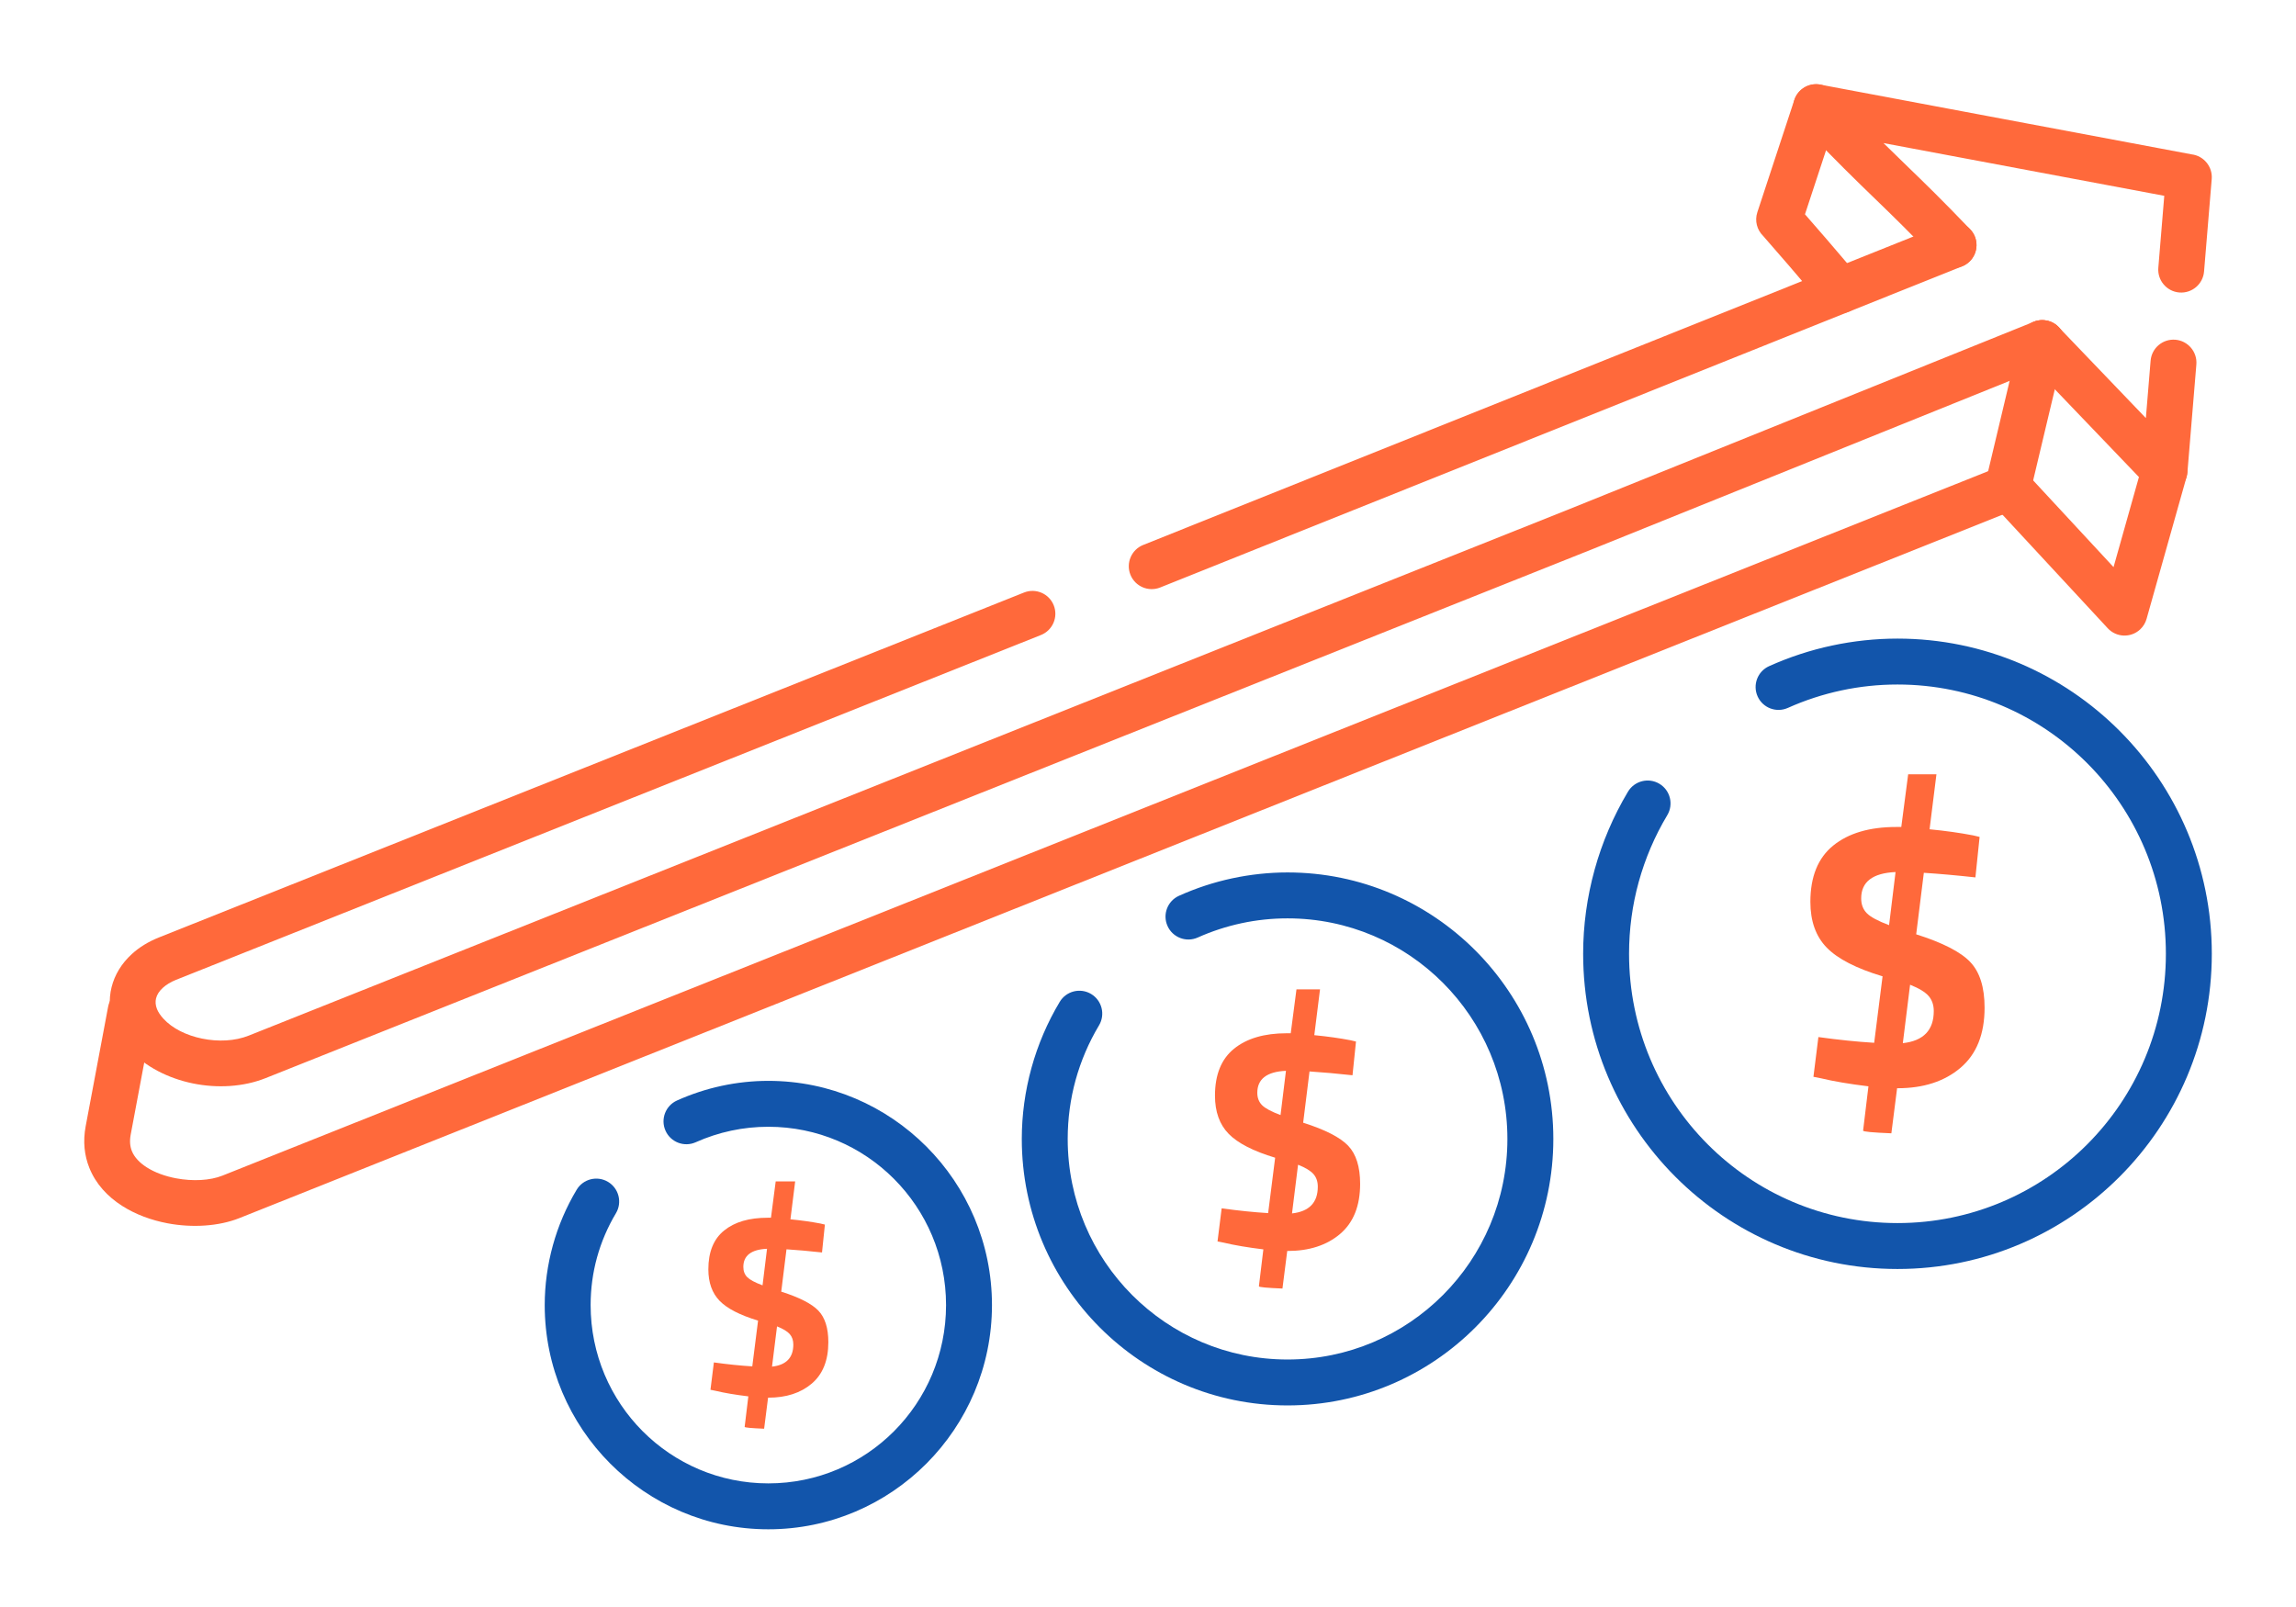
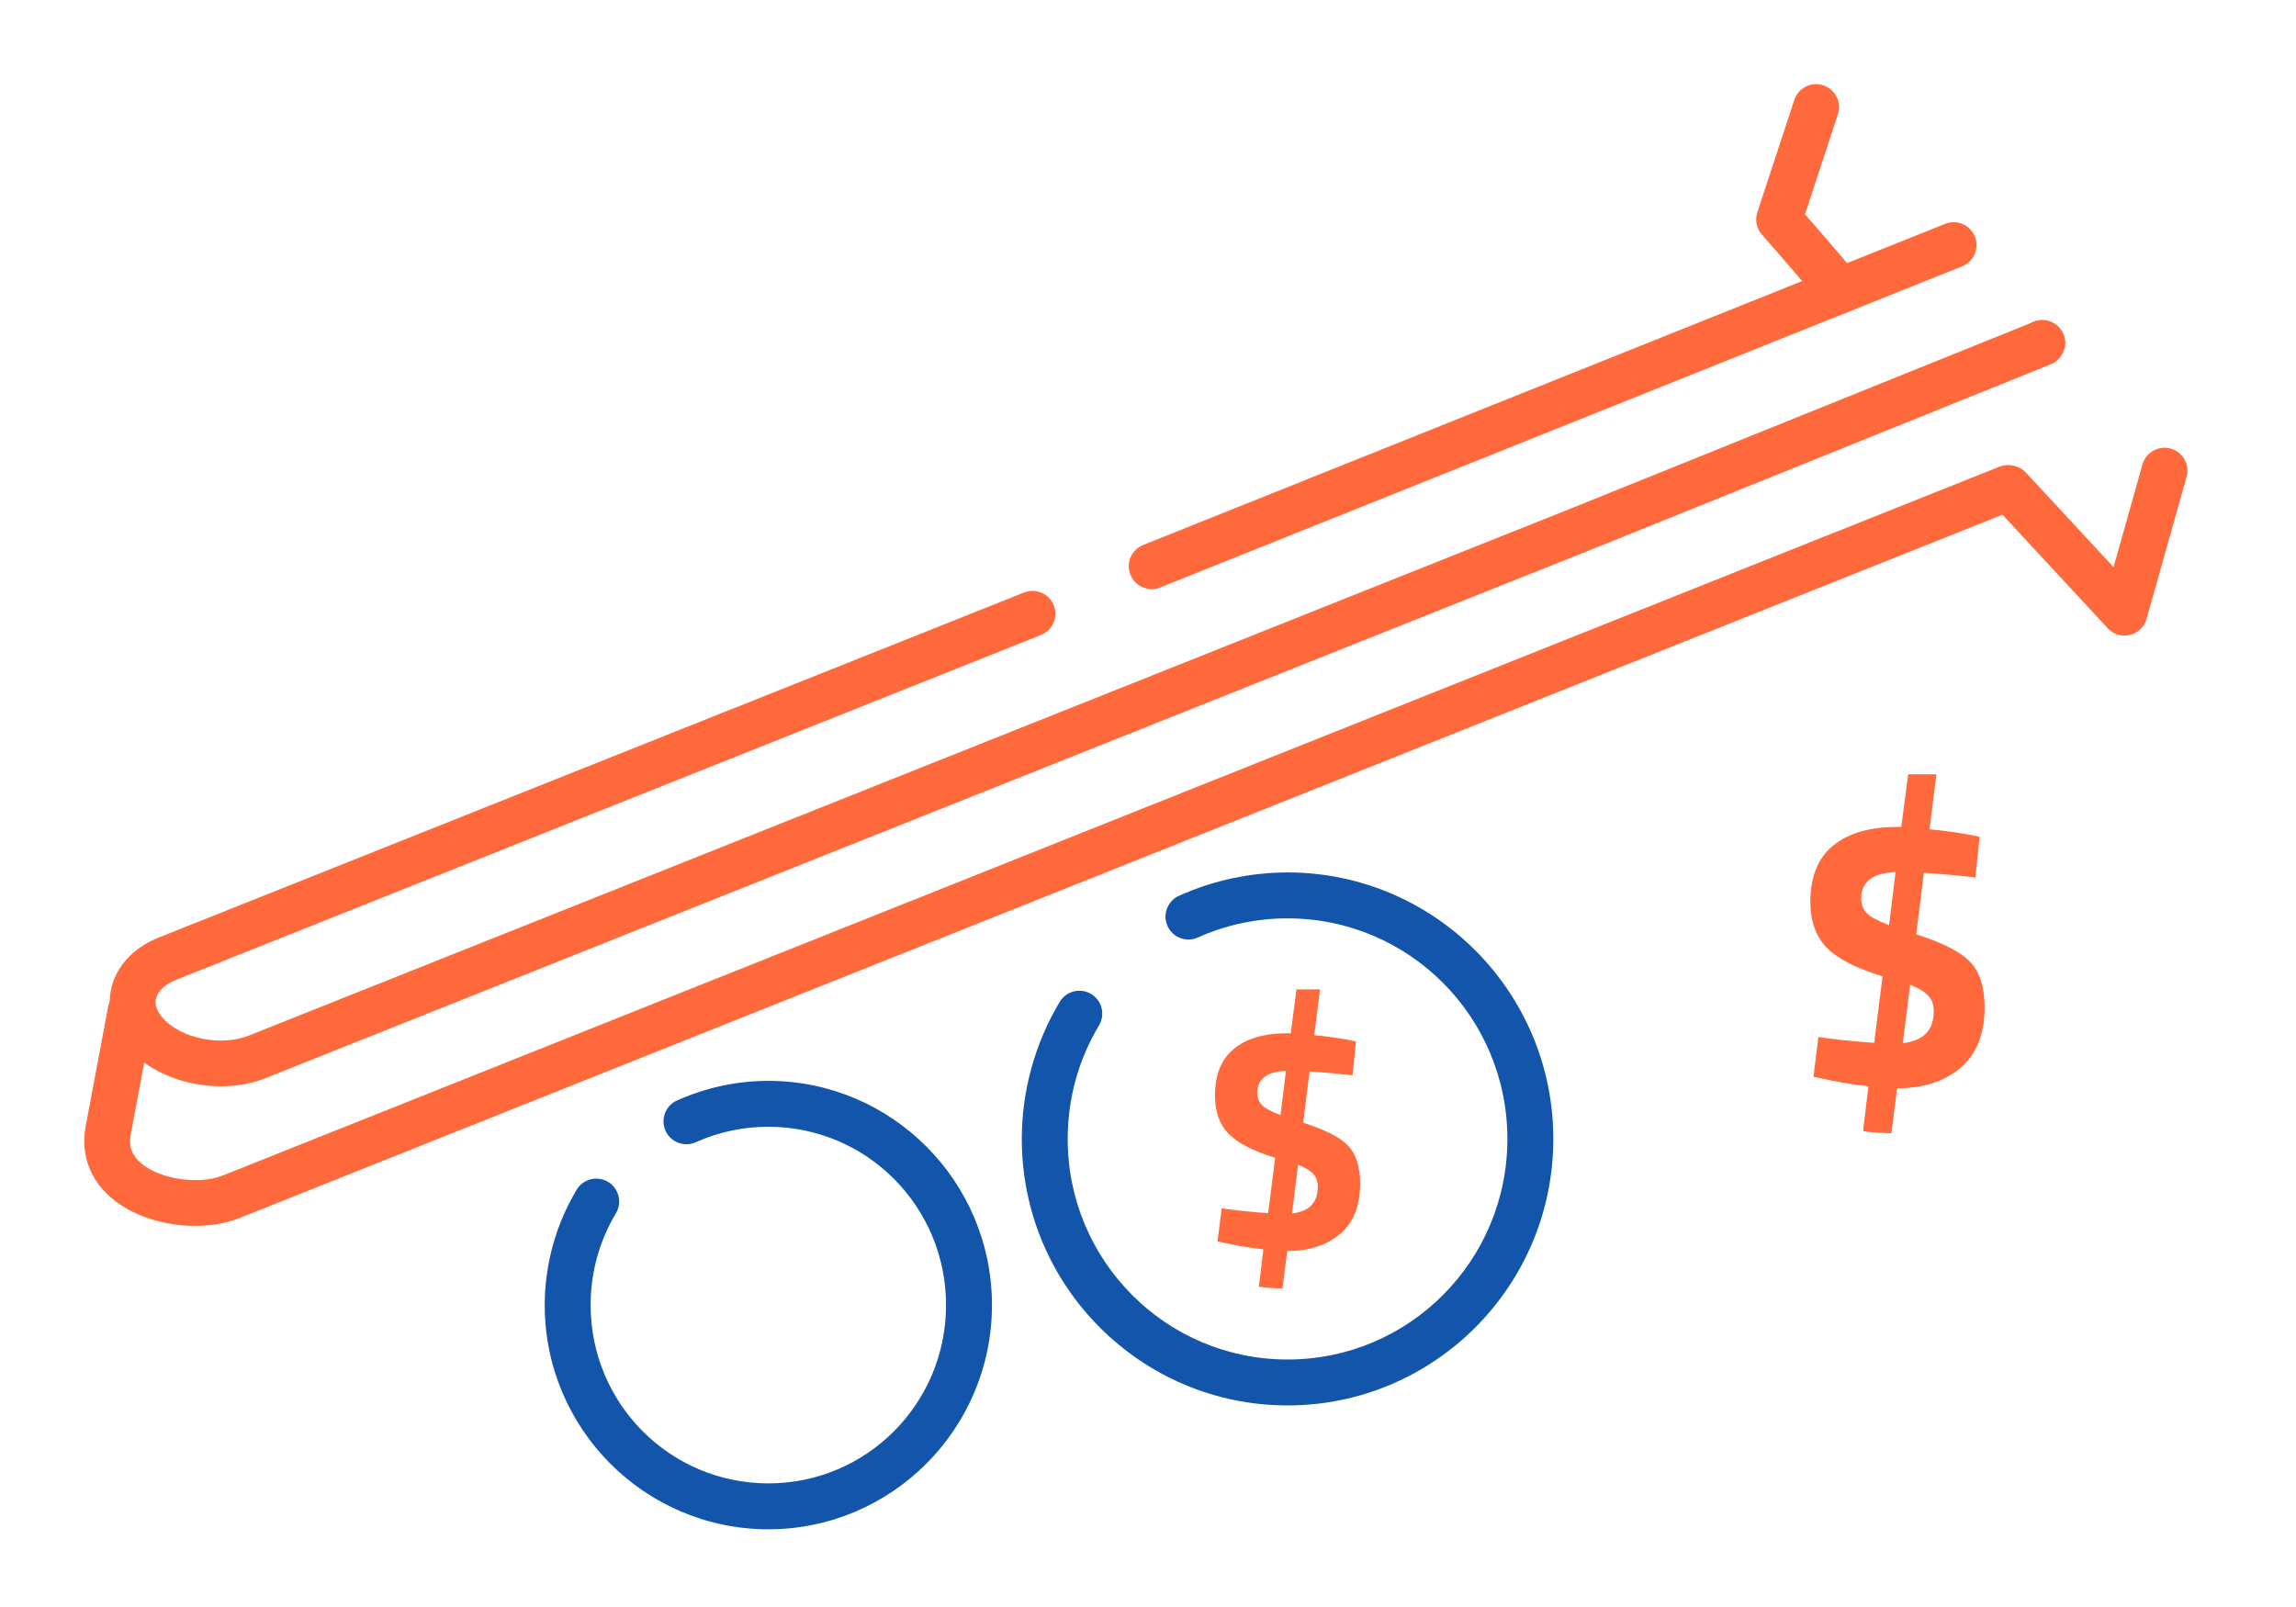
<svg xmlns="http://www.w3.org/2000/svg" xml:space="preserve" width="300px" height="210px" version="1.1" style="shape-rendering:geometricPrecision; text-rendering:geometricPrecision; image-rendering:optimizeQuality; fill-rule:evenodd; clip-rule:evenodd" viewBox="0 0 12973 9081.1">
  <defs>
    <style type="text/css">
   
    .fil0 {fill:none}
    .fil3 {fill:#1255ab;fill-rule:nonzero}
    .fil1 {fill:#ff693b;fill-rule:nonzero}
    .fil2 {fill:#ff693b;fill-rule:nonzero}
   
  </style>
  </defs>
  <g id="Layer_x0020_1">
    <g id="_2595307754880">
      <rect class="fil0" width="12973" height="9081.1" />
      <path class="fil1" d="M6555.5 3319.8c-66.3,26.6 -141.7,-5.6 -168.3,-71.9 -26.5,-66.3 5.7,-141.7 72,-168.3l4531 -1814.7c66.3,-26.6 141.7,5.6 168.3,71.9 26.5,66.3 -5.7,141.7 -72,168.3l-4531 1814.7zm4935.4 -1501.3c66.4,-26.5 141.7,5.7 168.3,72 26.6,66.3 -5.6,141.6 -72,168.2l-2628.9 1060.4 -6.8 2.5 -7450.4 2970.7c-126.5,50.5 -274.6,58.2 -411.3,30.1 -139.2,-28.6 -270,-94.9 -358.4,-191.8 -37.8,-41.4 -65.9,-86.5 -84.5,-133.4 -29.2,-73 -34.1,-147.9 -16.4,-218.9 17.4,-69.6 56.2,-133.9 114.8,-187.3 41,-37.5 92.5,-69.6 153.9,-94l4887 -1948.7c66.3,-26.3 141.5,6.1 167.8,72.5 26.3,66.3 -6.2,141.4 -72.5,167.7l-4887 1948.6c-30.3,12.1 -55.4,27.6 -74.9,45.4 -19.9,18.2 -32.6,38.3 -37.7,58.7 -4.8,19 -3.2,39.9 5.1,60.8 6.9,17.1 18.8,35.4 35.9,54.2 50.9,55.7 130.8,94.8 218.6,112.8 90.3,18.6 185.7,14.5 264.3,-16.9l7449.9 -2970.5 2635.2 -1063.1z" />
      <path class="fil1" d="M11296.5 2637.6c66.3,-26.3 141.4,6.2 167.7,72.5 26.3,66.3 -6.1,141.4 -72.5,167.7l-10039.2 4005.7c-115.8,46.1 -265.5,55.7 -405.3,29.4 -91.8,-17.2 -181.6,-50.2 -257.2,-98.6 -83,-53 -149.3,-124.7 -185.3,-215.1 -27.9,-69.9 -36.9,-148.4 -20.6,-235l126.8 -675c13.1,-70.2 80.7,-116.5 151,-103.4 70.2,13.2 116.5,80.8 103.3,151.1l-126.7 674.9c-6.8,36 -3.8,66.6 6.4,92.2 14.4,36.2 44.7,67.3 83.9,92.4 46.5,29.8 104.7,50.6 166.1,62.2 94.4,17.7 191.5,12.9 262.3,-15.3l10039.3 -4005.7z" />
-       <path class="fil1" d="M11445.9 2028.3c-49.6,-51.5 -48,-133.4 3.5,-182.9 51.5,-49.6 133.4,-48 182.9,3.5l492.4 513.7 26.8 -324.2c5.9,-71.4 68.5,-124.5 139.9,-118.6 71.3,5.9 124.4,68.5 118.6,139.9l-50.6 610.7 -0.3 -0.1c-2.5,30.3 -15.6,59.9 -39.2,82.7 -51.5,49.5 -133.5,47.9 -183,-3.6l-691 -721.1zm1007.6 -494c-5.9,71.3 -68.5,124.4 -139.9,118.5 -71.3,-5.8 -124.4,-68.5 -118.5,-139.8l33.6 -406.5 -1586.4 -297.9c49.3,48.7 92.1,90.1 134.2,130.8 98.9,95.7 193.9,187.6 355.1,355.9 49.6,51.5 48,133.4 -3.5,182.9 -51.5,49.5 -133.4,48 -183,-3.5 -159,-166 -252.1,-256 -349,-349.8 -107.4,-103.9 -219.6,-212.5 -426.6,-428.4 -28.8,-29.2 -43.4,-71.6 -35.2,-114.9 13.1,-70.3 80.7,-116.5 151,-103.4l2098.3 394.1c68.6,8.5 118.9,69.8 113.2,139.3l-43.3 522.7z" />
      <path class="fil1" d="M11257.9 2847.5c-48.7,-52.3 -45.7,-134.2 6.6,-182.9 52.4,-48.7 134.3,-45.8 183,6.6l494.6 533.6 163.4 -580.1c19.3,-68.8 90.8,-108.9 159.6,-89.6 68.9,19.3 109,90.8 89.7,159.6l-226.1 802.4c-6.2,22.2 -18.4,43 -36.4,59.8 -52.4,48.7 -134.3,45.8 -183,-6.6l-651.4 -702.8z" />
-       <path class="fil1" d="M11412.9 1908.7c16.5,-69.7 86.4,-112.8 156.1,-96.3 69.7,16.5 112.8,86.4 96.3,156.1l-196.9 827.9c-16.5,69.7 -86.4,112.8 -156.1,96.3 -69.7,-16.5 -112.8,-86.4 -96.3,-156.1l196.9 -827.9z" />
+       <path class="fil1" d="M11412.9 1908.7c16.5,-69.7 86.4,-112.8 156.1,-96.3 69.7,16.5 112.8,86.4 96.3,156.1l-196.9 827.9l196.9 -827.9z" />
      <path class="fil1" d="M10138.3 564.9c22.4,-68 95.7,-105 163.7,-82.7 68,22.4 105,95.7 82.6,163.7l-186 565.1c124.6,143 146.2,168.5 180.7,209.1 25.9,30.5 58.1,68.5 117.1,137.2 46.4,54.3 40,136 -14.2,182.4 -54.3,46.5 -136,40.1 -182.5,-14.2 -68.4,-79.6 -95.8,-112 -118.1,-138.2 -45.6,-53.9 -72.5,-85.6 -220.1,-254.8 -33.9,-33.5 -48,-84.5 -32.1,-132.9l208.9 -634.7z" />
      <path class="fil2" d="M7685.1 6689.7c0,124.7 -37.7,219.1 -113.3,283.3 -75.5,64.1 -174.5,96.2 -296.8,96.2l-1.8 0 -27 212.3c-88.7,-3.6 -133.1,-7.8 -133.1,-12.6l25.2 -208.7c-88.7,-10.8 -163.1,-23.4 -223,-37.8l-36 -7.2 23.4 -187c94.7,13.2 182.3,22.2 262.6,27l39.6 -313c-123.6,-37.2 -211.1,-82.2 -262.6,-134.9 -51.6,-52.8 -77.4,-124.7 -77.4,-215.9 0,-118.7 36,-207.1 107.9,-265.3 72,-58.1 170.9,-87.2 296.8,-87.2l23.4 0 32.4 -248.2 133.1 0 -32.4 259c74.4,7.2 142.7,16.8 205.1,28.8l30.5 7.2 -19.7 190.6c-87.6,-9.6 -168.5,-16.8 -242.9,-21.6l-35.9 289.6c124.7,39.6 209.5,83.1 254.5,130.4 44.9,47.4 67.4,119 67.4,215zm-581 -514.4c0,28.7 9,52.1 27,70.1 18,18 52.8,36.6 104.3,55.7l30.6 -250c-107.9,4.8 -161.9,46.2 -161.9,124.2zm341.8 530.6c0,-28.8 -8.1,-52.5 -24.3,-71.1 -16.2,-18.6 -45.3,-36.3 -87.2,-53l-34.2 275.2c97.1,-10.8 145.7,-61.2 145.7,-151.1z" />
      <path class="fil3" d="M6767.5 5297.9c-65.2,29.1 -141.7,-0.1 -170.8,-65.4 -29.1,-65.2 0.2,-141.6 65.4,-170.7 96.8,-43.5 197.3,-76.4 299.7,-98.3 103.3,-22.1 208.3,-33.4 313.2,-33.4 414.4,0 789.9,168.8 1061.9,441.6 271.7,272.6 439.8,648.9 439.8,1064.4 0,415.4 -168.1,791.7 -439.8,1064.3 -272,272.8 -647.5,441.6 -1061.9,441.6 -414.4,0 -789.8,-168.8 -1061.8,-441.6 -271.7,-272.6 -439.8,-648.9 -439.8,-1064.3 0,-135.5 18.6,-270.7 54.8,-401.9 36,-130.3 89.5,-255.7 159.5,-372.7 36.7,-61.3 116.1,-81.3 177.4,-44.6 61.3,36.7 81.2,116.1 44.6,177.4 -58,96.9 -102.3,200.8 -132.2,308.8 -29.5,106.9 -44.7,219 -44.7,333 0,344.6 139.1,656.4 363.9,881.8 224.5,225.3 535.1,364.6 878.3,364.6 343.3,0 653.9,-139.3 878.4,-364.6 224.8,-225.4 363.8,-537.2 363.8,-881.8 0,-344.7 -139,-656.5 -363.8,-881.9 -224.5,-225.3 -535.1,-364.6 -878.4,-364.6 -88.1,0 -175.1,9.2 -259.5,27.3 -85.5,18.3 -168.6,45.4 -248,81z" />
-       <path class="fil2" d="M4680.3 7584.6c0,103 -31.3,181.1 -93.7,234.1 -62.4,53 -144.2,79.5 -245.3,79.5l-1.5 0 -22.3 175.4c-73.3,-2.9 -110,-6.4 -110,-10.4l20.8 -172.4c-73.3,-8.9 -134.8,-19.3 -184.3,-31.2l-29.7 -6 19.3 -154.6c78.3,10.9 150.6,18.3 217,22.3l32.7 -258.6c-102,-30.8 -174.4,-67.9 -217,-111.5 -42.6,-43.7 -63.9,-103.1 -63.9,-178.4 0,-98.1 29.7,-171.2 89.2,-219.3 59.4,-48.1 141.2,-72.1 245.3,-72.1l19.3 0 26.7 -205.2 110 0 -26.7 214.1c61.4,6 117.9,13.9 169.5,23.8l25.2 6 -16.3 157.5c-72.4,-7.9 -139.3,-13.9 -200.7,-17.8l-29.7 239.3c103,32.7 173.1,68.7 210.3,107.8 37.2,39.2 55.8,98.4 55.8,177.7zm-480.2 -425.2c0,23.8 7.4,43.1 22.3,58 14.9,14.8 43.6,30.2 86.2,46l25.3 -206.6c-89.2,4 -133.8,38.2 -133.8,102.6zm282.4 438.5c0,-23.8 -6.7,-43.3 -20,-58.7 -13.4,-15.4 -37.4,-30 -72.1,-43.8l-28.3 227.4c80.3,-8.9 120.4,-50.6 120.4,-124.9z" />
      <path class="fil3" d="M3931 6454.8c-65.2,29.1 -141.7,-0.1 -170.7,-65.3 -29.1,-65.2 0.1,-141.7 65.3,-170.8 81.6,-36.6 166.1,-64.3 252.2,-82.7 87,-18.7 175.3,-28.1 263.5,-28.1 348.7,0 664.6,142 893.5,371.6 228.6,229.3 370.1,546 370.1,895.4 0,349.5 -141.5,666.1 -370.1,895.5 -228.9,229.6 -544.8,371.6 -893.5,371.6 -348.6,0 -664.6,-142 -893.5,-371.6 -228.6,-229.4 -370,-546 -370,-895.5 0,-113.8 15.7,-227.5 46.2,-338.1 30.3,-109.5 75.3,-215.1 134.2,-313.5 36.6,-61.3 116,-81.3 177.3,-44.6 61.3,36.6 81.3,116.1 44.6,177.4 -46.8,78.3 -82.7,162.3 -106.8,249.6 -23.8,86.3 -36.1,176.9 -36.1,269.2 0,278.7 112.4,530.8 294.1,713 181.5,182 432.5,294.6 710,294.6 277.6,0 528.6,-112.6 710,-294.6 181.7,-182.2 294.1,-434.3 294.1,-713 0,-278.6 -112.4,-530.7 -294.1,-713 -181.4,-182 -432.4,-294.6 -710,-294.6 -71.3,0 -141.7,7.4 -209.8,22 -69.2,14.8 -136.4,36.8 -200.5,65.5z" />
      <path class="fil2" d="M11213.4 5694.2c0,149.6 -45.4,263 -136,339.9 -90.7,77 -209.4,115.5 -356.2,115.5l-2.1 0 -32.4 254.7c-106.5,-4.3 -159.7,-9.3 -159.7,-15.1l30.2 -250.4c-106.5,-12.9 -195.7,-28 -267.7,-45.3l-43.1 -8.6 28 -224.5c113.7,15.8 218.7,26.6 315.2,32.4l47.4 -375.6c-148.2,-44.6 -253.2,-98.6 -315.1,-161.9 -61.9,-63.3 -92.8,-149.7 -92.8,-259 0,-142.5 43.2,-248.6 129.5,-318.4 86.3,-69.8 205.1,-104.7 356.2,-104.7l28 0 38.9 -297.8 159.7 0 -38.8 310.8c89.2,8.6 171.2,20.1 246,34.5l36.7 8.7 -23.7 228.8c-105.1,-11.6 -202.2,-20.2 -291.4,-26l-43.2 347.6c149.6,47.4 251.5,99.6 305.4,156.5 54,56.8 81,142.8 81,257.9zm-697.2 -617.3c0,34.5 10.8,62.6 32.3,84.1 21.6,21.6 63.4,43.9 125.3,67l36.6 -300.1c-129.5,5.8 -194.2,55.4 -194.2,149zm410.1 636.7c0,-34.5 -9.7,-62.9 -29.1,-85.2 -19.5,-22.4 -54.4,-43.6 -104.7,-63.7l-41 330.2c116.5,-12.9 174.8,-73.4 174.8,-181.3z" />
-       <path class="fil3" d="M10101.7 4000.4c-65.2,29.1 -141.7,-0.1 -170.8,-65.3 -29.1,-65.2 0.1,-141.7 65.3,-170.8 114.5,-51.4 233.4,-90.3 354.5,-116.2 122.1,-26.1 246.3,-39.4 370.6,-39.4 490.1,0 934.2,199.5 1255.8,522.2 321.4,322.4 520.2,767.5 520.2,1258.9 0,491.4 -198.8,936.6 -520.2,1259 -321.6,322.6 -765.7,522.2 -1255.8,522.2 -490.2,0 -934.3,-199.6 -1255.9,-522.2 -321.4,-322.4 -520.2,-767.6 -520.2,-1259 0,-160.4 22,-320.3 64.8,-475.3 42.6,-154.1 105.9,-302.5 188.6,-440.9 36.7,-61.2 116.1,-81.2 177.4,-44.6 61.3,36.7 81.3,116.1 44.6,177.4 -70.8,118.3 -124.9,245.2 -161.3,377 -36.1,130.8 -54.7,267.5 -54.7,406.4 0,420.6 169.8,801.2 444.2,1076.5 274.2,275.1 653.4,445.2 1072.5,445.2 419,0 798.2,-170.1 1072.4,-445.2 274.4,-275.2 444.1,-655.9 444.1,-1076.5 0,-420.6 -169.7,-801.2 -444.1,-1076.5 -274.2,-275 -653.4,-445.2 -1072.4,-445.2 -107.5,0 -213.7,11.3 -316.9,33.4 -104.2,22.3 -205.8,55.4 -302.7,98.9z" />
    </g>
  </g>
</svg>